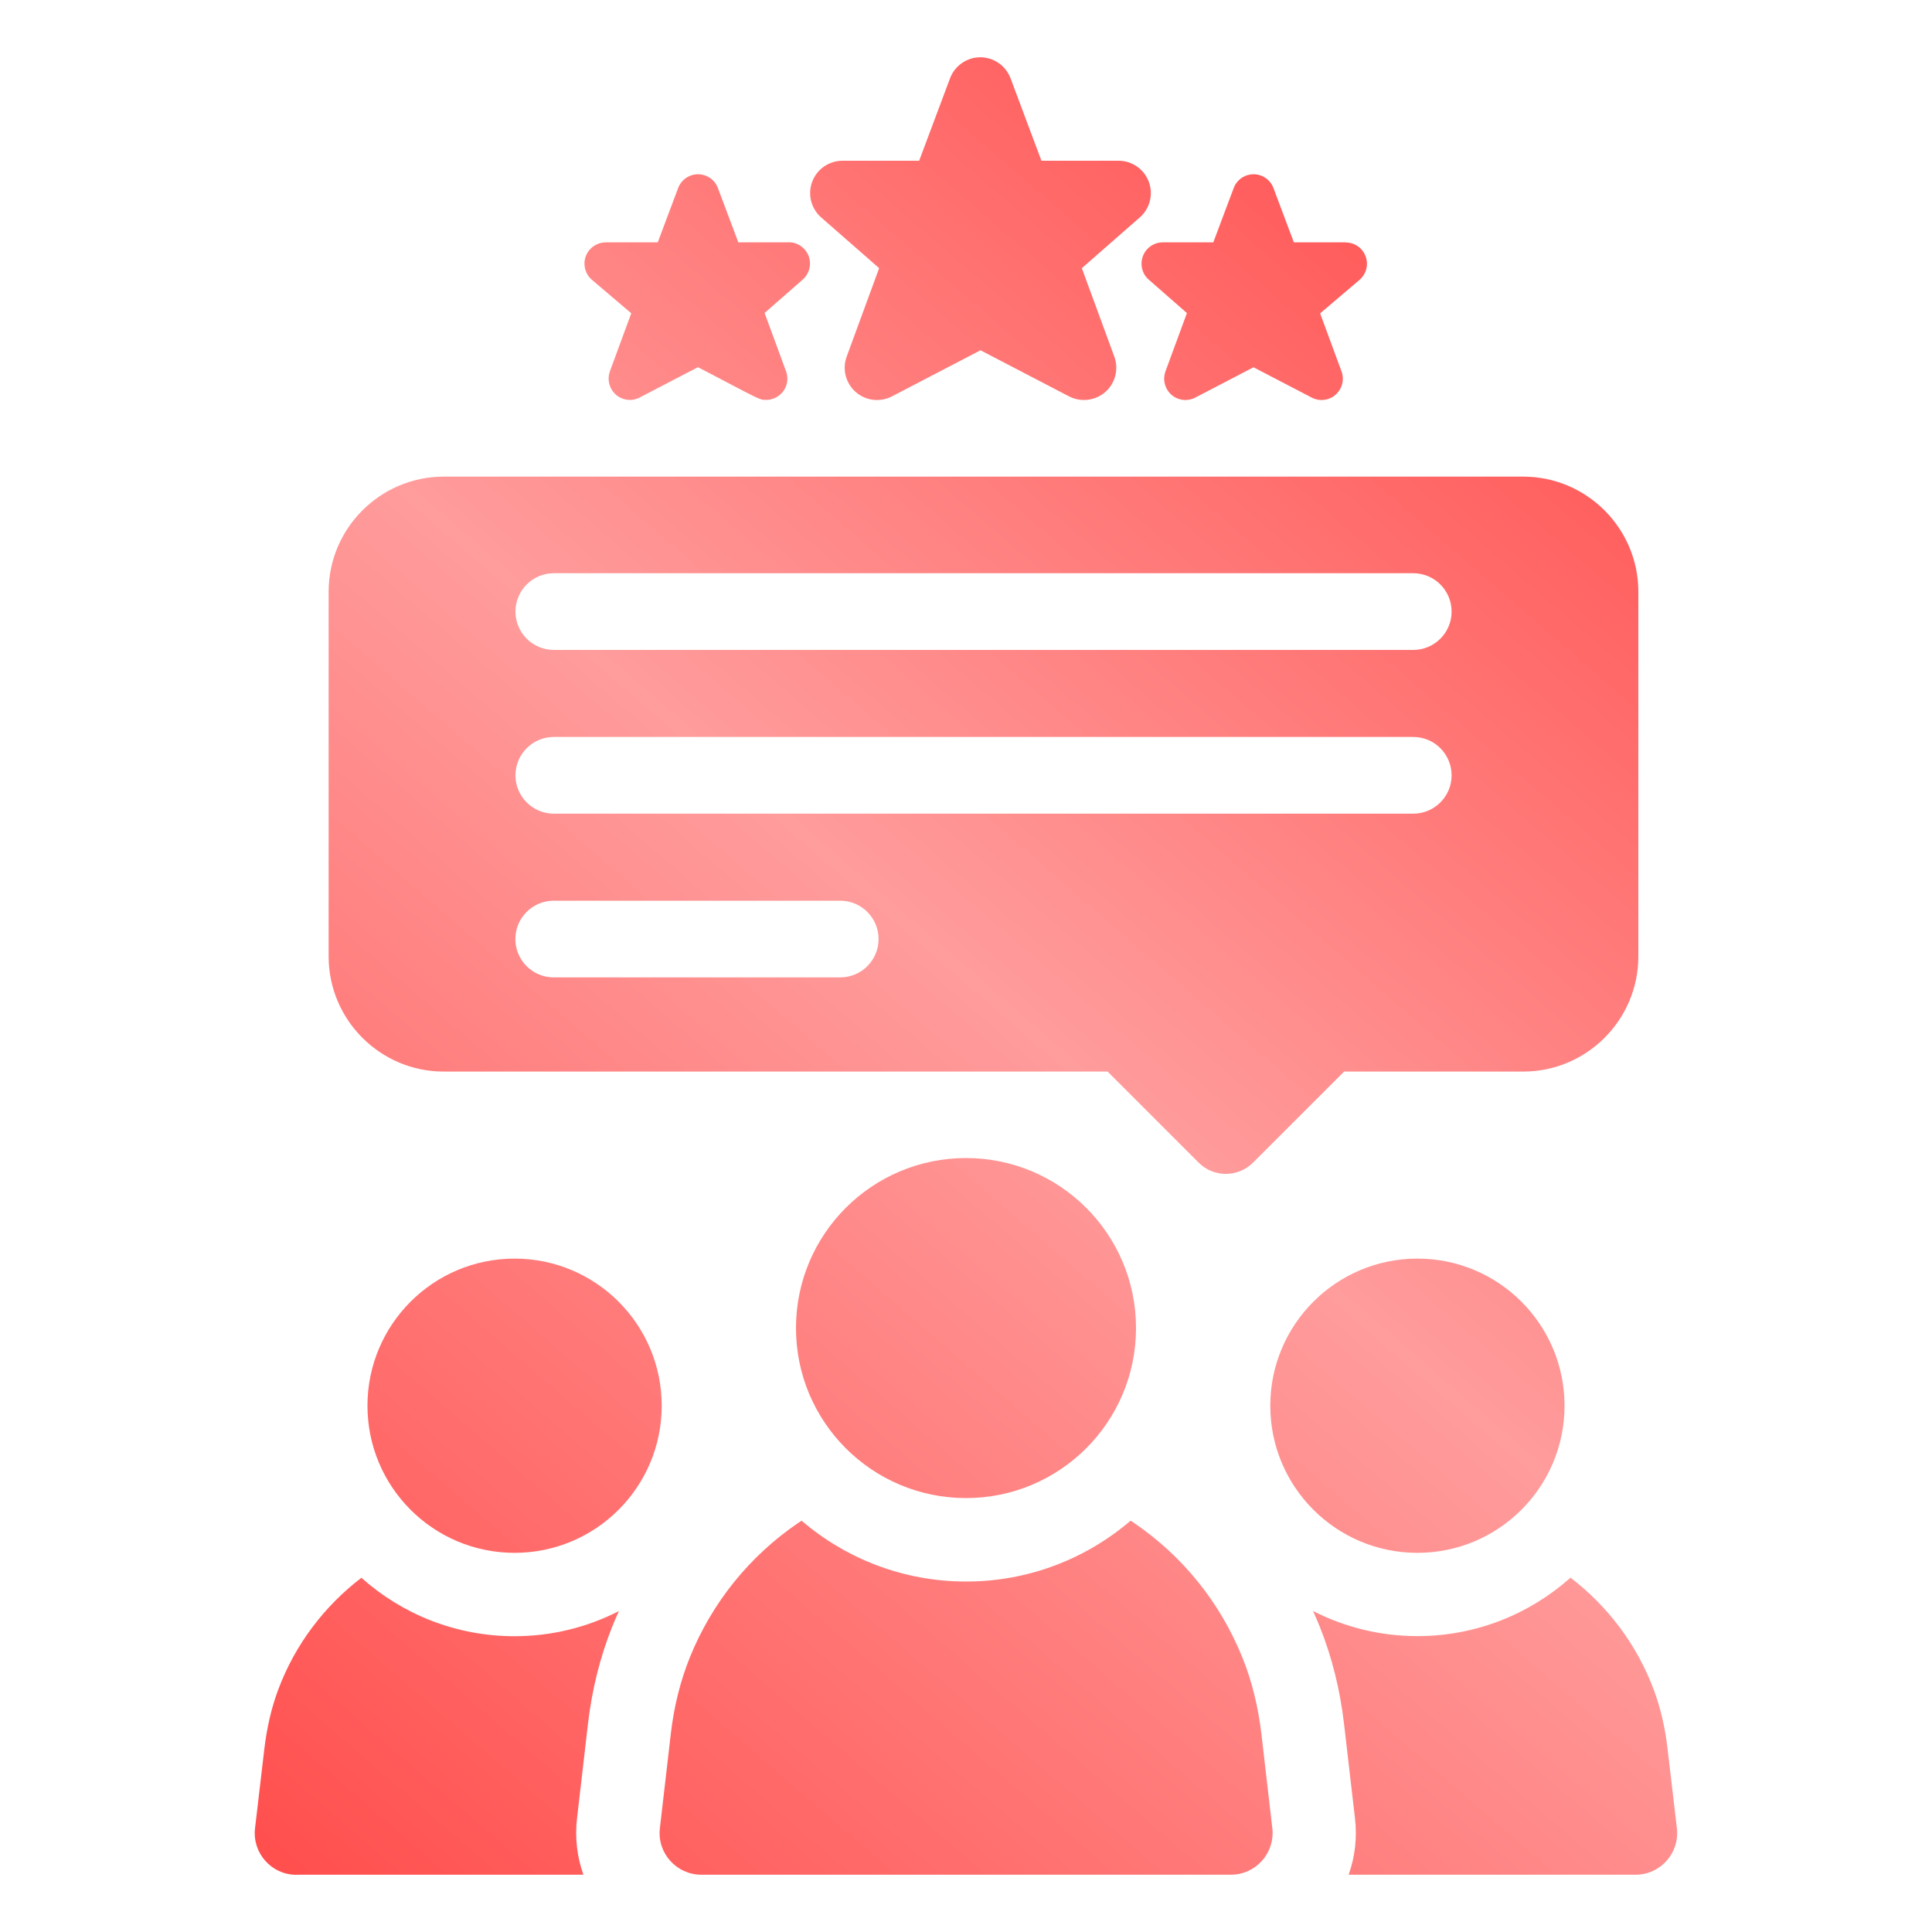
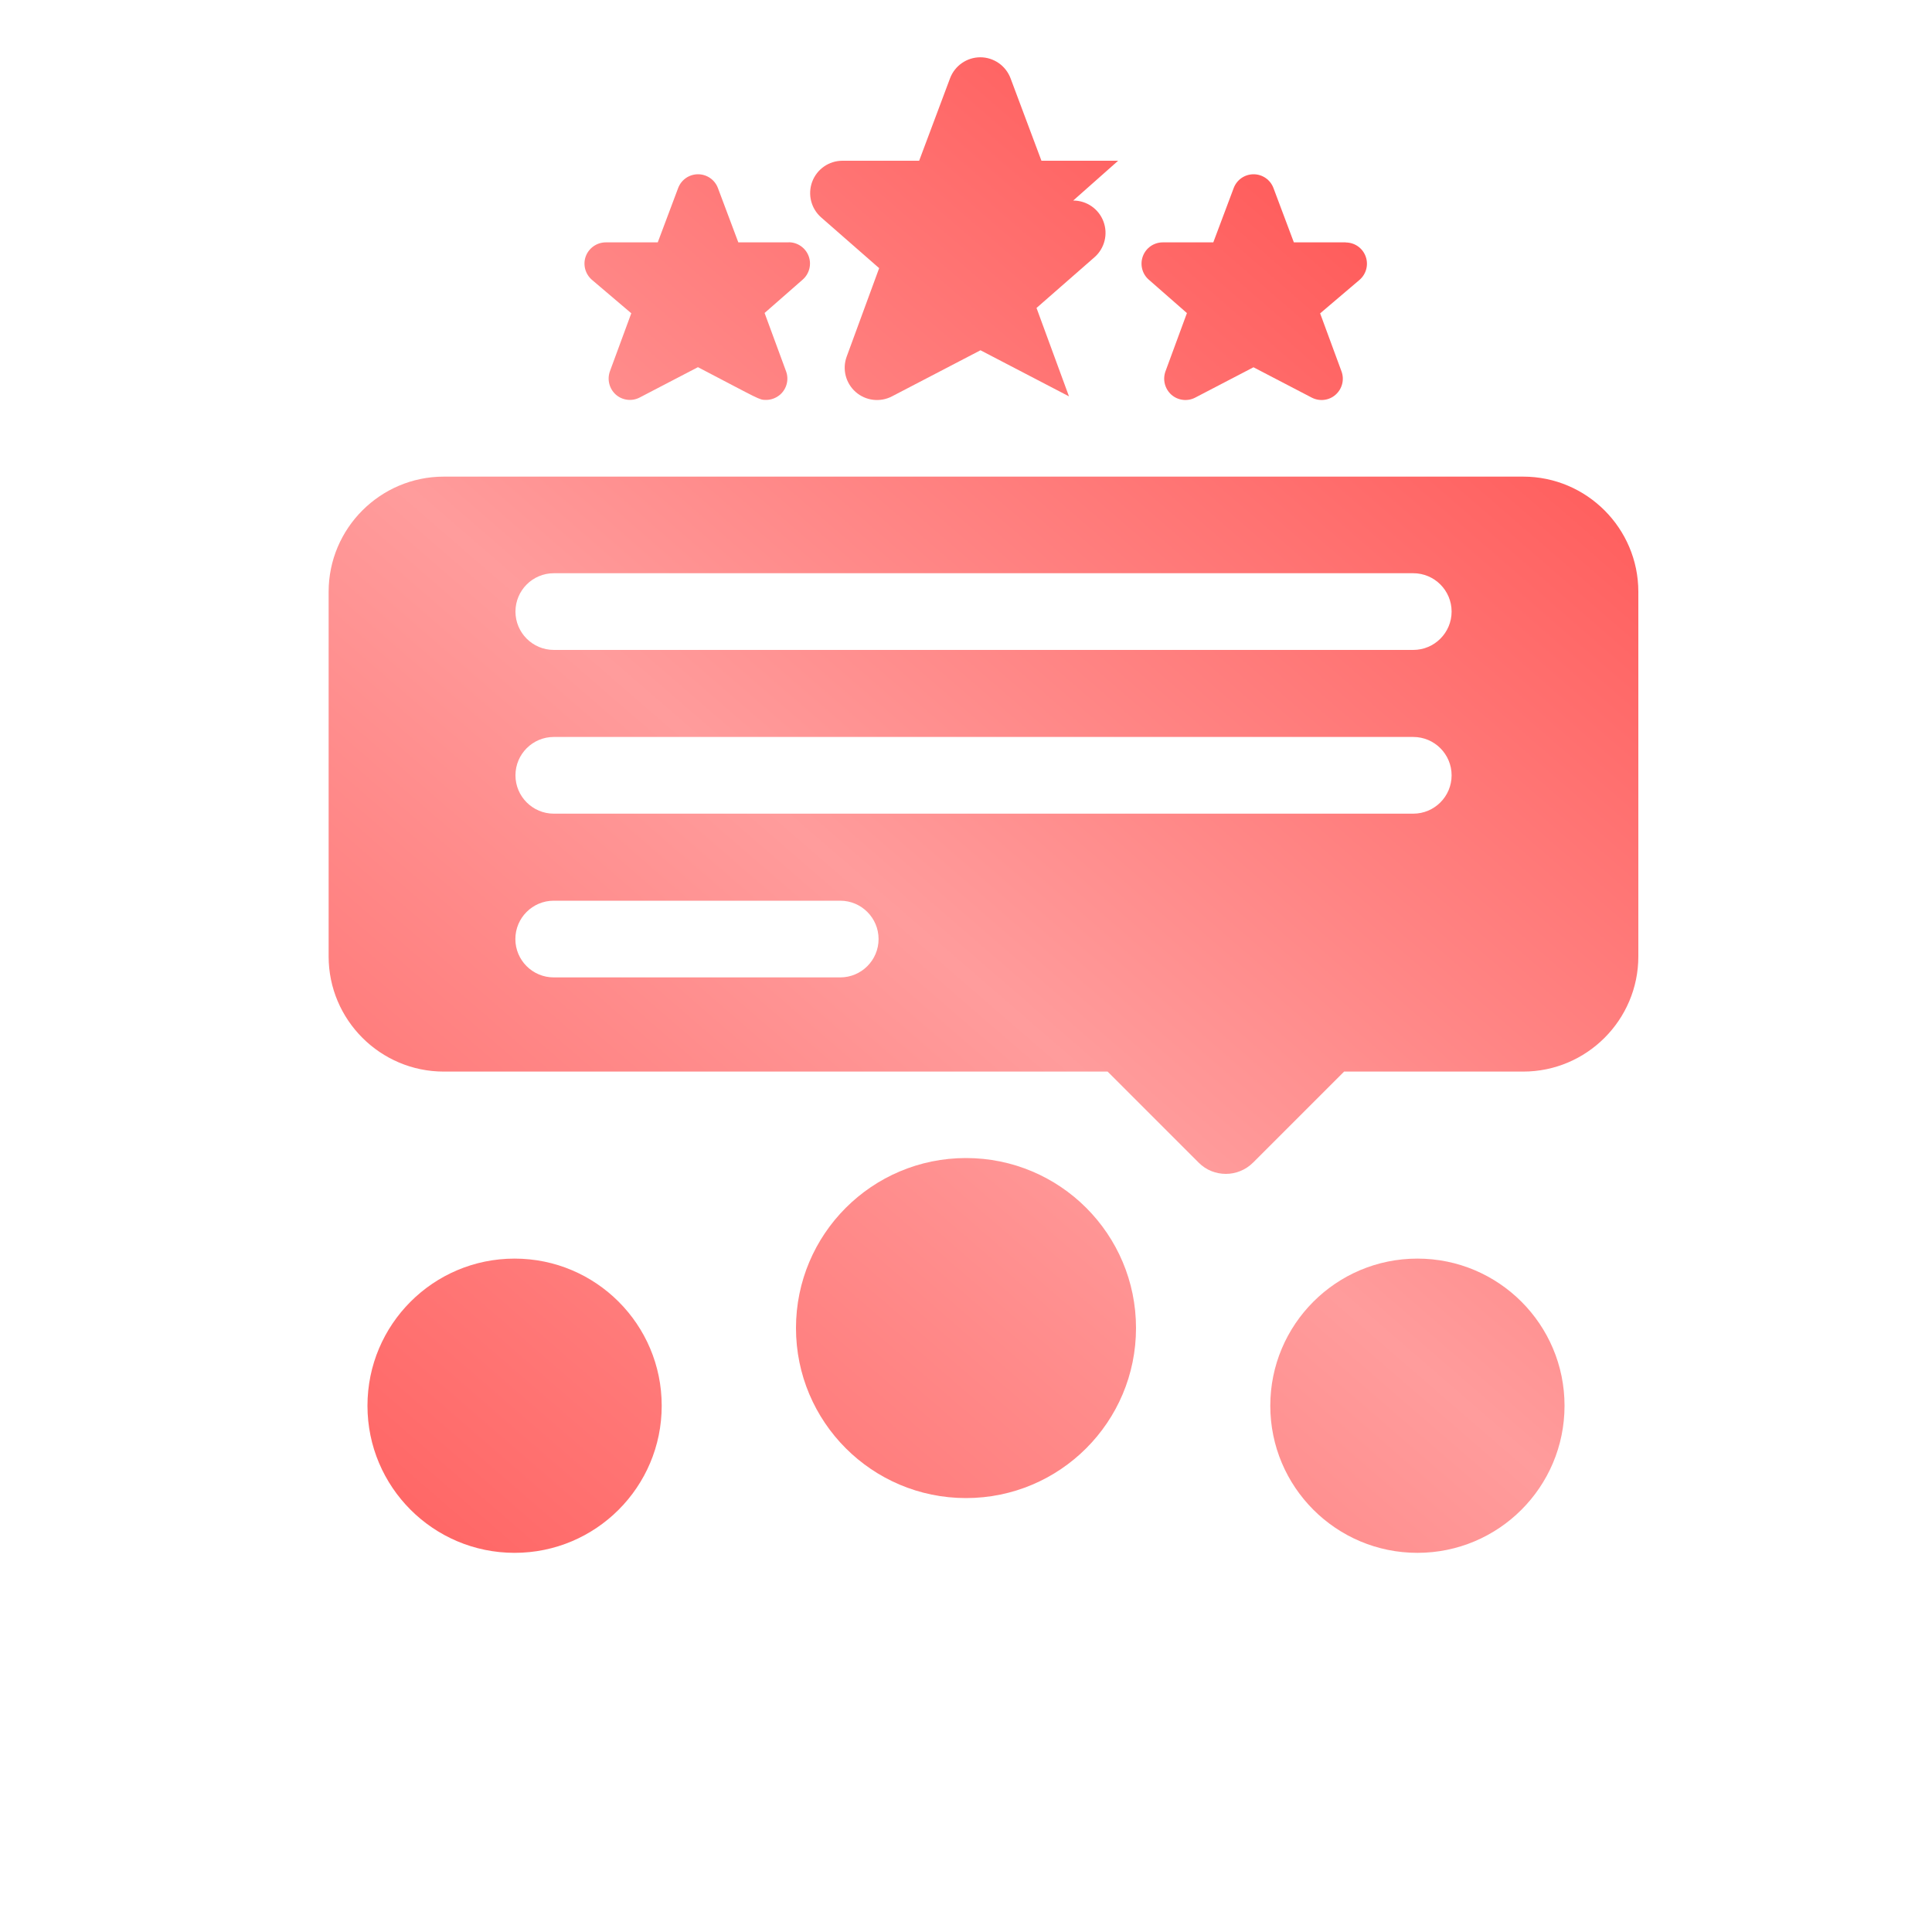
<svg xmlns="http://www.w3.org/2000/svg" xmlns:xlink="http://www.w3.org/1999/xlink" id="Layer_3" data-name="Layer 3" viewBox="0 0 200 200">
  <defs>
    <style>
      .cls-1 {
        fill: url(#linear-gradient);
      }

      .cls-1, .cls-2, .cls-3, .cls-4, .cls-5, .cls-6, .cls-7, .cls-8, .cls-9, .cls-10 {
        stroke-width: 0px;
      }

      .cls-2 {
        fill: url(#linear-gradient-6);
      }

      .cls-3 {
        fill: url(#linear-gradient-5);
      }

      .cls-4 {
        fill: url(#linear-gradient-2);
      }

      .cls-5 {
        fill: url(#linear-gradient-7);
      }

      .cls-6 {
        fill: url(#linear-gradient-3);
      }

      .cls-7 {
        fill: url(#linear-gradient-9);
      }

      .cls-8 {
        fill: url(#linear-gradient-8);
      }

      .cls-9 {
        fill: url(#linear-gradient-10);
      }

      .cls-10 {
        fill: url(#linear-gradient-4);
      }
    </style>
    <linearGradient id="linear-gradient" x1="183.23" y1="-29.95" x2="-17.45" y2="202.14" gradientUnits="userSpaceOnUse">
      <stop offset="0" stop-color="#ff2927" />
      <stop offset=".5" stop-color="#ff9c9c" />
      <stop offset="1" stop-color="#ff3735" />
    </linearGradient>
    <linearGradient id="linear-gradient-2" x1="164.61" y1="-46.05" x2="-36.08" y2="186.03" xlink:href="#linear-gradient" />
    <linearGradient id="linear-gradient-3" x1="150.28" y1="-58.44" x2="-50.4" y2="173.64" xlink:href="#linear-gradient" />
    <linearGradient id="linear-gradient-4" x1="191.11" y1="-23.14" x2="-9.57" y2="208.95" xlink:href="#linear-gradient" />
    <linearGradient id="linear-gradient-5" x1="240.47" y1="19.55" x2="39.79" y2="251.64" xlink:href="#linear-gradient" />
    <linearGradient id="linear-gradient-6" x1="218.44" y1=".5" x2="17.76" y2="232.59" xlink:href="#linear-gradient" />
    <linearGradient id="linear-gradient-7" x1="209.39" y1="-7.33" x2="8.71" y2="224.76" xlink:href="#linear-gradient" />
    <linearGradient id="linear-gradient-8" x1="195.68" y1="-19.18" x2="-5" y2="212.9" xlink:href="#linear-gradient" />
    <linearGradient id="linear-gradient-9" x1="270.36" y1="45.39" x2="69.68" y2="277.48" xlink:href="#linear-gradient" />
    <linearGradient id="linear-gradient-10" x1="249.16" y1="27.06" x2="48.48" y2="259.14" xlink:href="#linear-gradient" />
  </defs>
  <path class="cls-1" d="m139.32,25.09h-5.38l-2.11-5.62c-.32-.86-1.14-1.43-2.06-1.43s-1.74.57-2.06,1.43l-2.11,5.62h-5.23c-.92,0-1.74.57-2.06,1.43s-.08,1.83.61,2.43l3.95,3.46-2.22,6.03c-.31.86-.07,1.81.61,2.42.68.6,1.67.72,2.47.3l6.03-3.14,6.03,3.14c.81.42,1.8.3,2.47-.3.68-.6.93-1.56.61-2.42l-2.21-6,4.07-3.46c.7-.6.96-1.57.64-2.44-.32-.87-1.14-1.44-2.07-1.44h0Z" />
-   <path class="cls-4" d="m115.75,16.64h-7.94l-3.2-8.54c-.49-1.3-1.74-2.17-3.13-2.17s-2.64.87-3.13,2.17l-3.2,8.54h-7.94c-1.39,0-2.64.86-3.13,2.17s-.12,2.78.93,3.7l6,5.25-3.36,9.15c-.48,1.3-.11,2.75.93,3.67,1.04.91,2.53,1.09,3.76.45l9.16-4.77,9.16,4.77c1.24.64,2.73.45,3.76-.45,1.04-.91,1.41-2.37.93-3.67l-3.36-9.15,6-5.25c1.05-.92,1.42-2.39.93-3.7s-1.74-2.17-3.13-2.17h0Z" />
+   <path class="cls-4" d="m115.75,16.64h-7.94l-3.2-8.54c-.49-1.3-1.74-2.17-3.13-2.17s-2.64.87-3.13,2.17l-3.2,8.54h-7.94c-1.39,0-2.64.86-3.13,2.17s-.12,2.78.93,3.7l6,5.25-3.36,9.15c-.48,1.3-.11,2.75.93,3.67,1.04.91,2.53,1.09,3.76.45l9.16-4.77,9.16,4.77l-3.36-9.15,6-5.25c1.05-.92,1.42-2.39.93-3.7s-1.74-2.17-3.13-2.17h0Z" />
  <path class="cls-6" d="m81.66,25.09h-5.23l-2.11-5.62c-.32-.86-1.14-1.43-2.06-1.43s-1.74.57-2.06,1.43l-2.11,5.62h-5.38c-.92,0-1.75.58-2.07,1.44s-.06,1.84.64,2.44l4.07,3.46-2.21,6c-.31.86-.07,1.81.61,2.42.68.6,1.67.72,2.47.3l6.03-3.14c6.45,3.36,6.32,3.39,7.05,3.39.52,0,1.04-.19,1.46-.55.68-.6.93-1.56.61-2.42l-2.22-6.03,3.95-3.46c.69-.61.93-1.58.61-2.43s-1.14-1.43-2.06-1.43h0Z" />
  <path class="cls-10" d="m157.68,49.34H45.94c-6.57,0-11.92,5.35-11.92,11.92v37.75c0,6.57,5.35,11.92,11.92,11.92h68.72l9.43,9.43c.78.78,1.79,1.16,2.81,1.16s2.03-.39,2.81-1.16l9.43-9.43h18.54c6.57,0,11.92-5.35,11.92-11.92v-37.75c0-6.57-5.35-11.92-11.92-11.92h0Zm-70.7,51.84h-29.66c-2.19,0-3.97-1.78-3.97-3.97s1.78-3.97,3.97-3.97h29.66c2.19,0,3.97,1.78,3.97,3.97s-1.78,3.97-3.97,3.97Zm59.31-16.95H57.33c-2.19,0-3.97-1.78-3.97-3.97s1.78-3.97,3.97-3.97h88.97c2.19,0,3.97,1.78,3.97,3.97s-1.78,3.97-3.97,3.97Zm0-16.95H57.33c-2.19,0-3.97-1.78-3.97-3.97s1.78-3.97,3.97-3.97h88.97c2.19,0,3.97,1.78,3.97,3.97s-1.78,3.97-3.97,3.97Z" />
  <g>
-     <path class="cls-3" d="m72.59,194.07h54.83c2.58,0,4.58-2.25,4.29-4.81l-1.13-9.76c-.33-2.81-.98-5.46-1.95-7.87-2.28-5.68-6.16-10.52-11.24-13.98-.12-.08-.23-.15-.35-.23-4.58,3.92-10.53,6.3-17.03,6.3s-12.44-2.37-17.03-6.3c-.12.08-.24.15-.35.23-5.07,3.46-8.96,8.3-11.24,13.98-.97,2.42-1.63,5.07-1.95,7.87l-1.13,9.76c-.3,2.56,1.71,4.81,4.29,4.81Z" />
    <circle class="cls-2" cx="100" cy="137.48" r="17.6" />
-     <path class="cls-5" d="m30.69,194.07h29.7c-.65-1.84-.89-3.83-.66-5.81l1.13-9.76c.41-3.57,1.26-6.96,2.51-10.09.22-.55.45-1.09.7-1.63-3.25,1.66-6.92,2.6-10.81,2.6-6.08,0-11.64-2.29-15.85-6.05-3.83,2.93-6.87,6.91-8.62,11.61-.69,1.85-1.16,3.89-1.42,6.06l-.97,8.26c-.3,2.56,1.7,4.82,4.28,4.82Z" />
    <circle class="cls-8" cx="53.27" cy="145.52" r="15.23" />
-     <path class="cls-7" d="m135.93,166.78c.24.54.48,1.08.7,1.63,1.25,3.13,2.1,6.52,2.51,10.09l1.13,9.76c.23,1.98,0,3.96-.66,5.81h29.7c2.58,0,4.58-2.25,4.28-4.82l-.97-8.26c-.25-2.17-.73-4.21-1.42-6.06-1.75-4.7-4.79-8.68-8.62-11.61-4.22,3.76-9.77,6.05-15.85,6.05-3.89,0-7.56-.94-10.81-2.6h0Z" />
    <circle class="cls-9" cx="146.73" cy="145.52" r="15.23" />
  </g>
</svg>